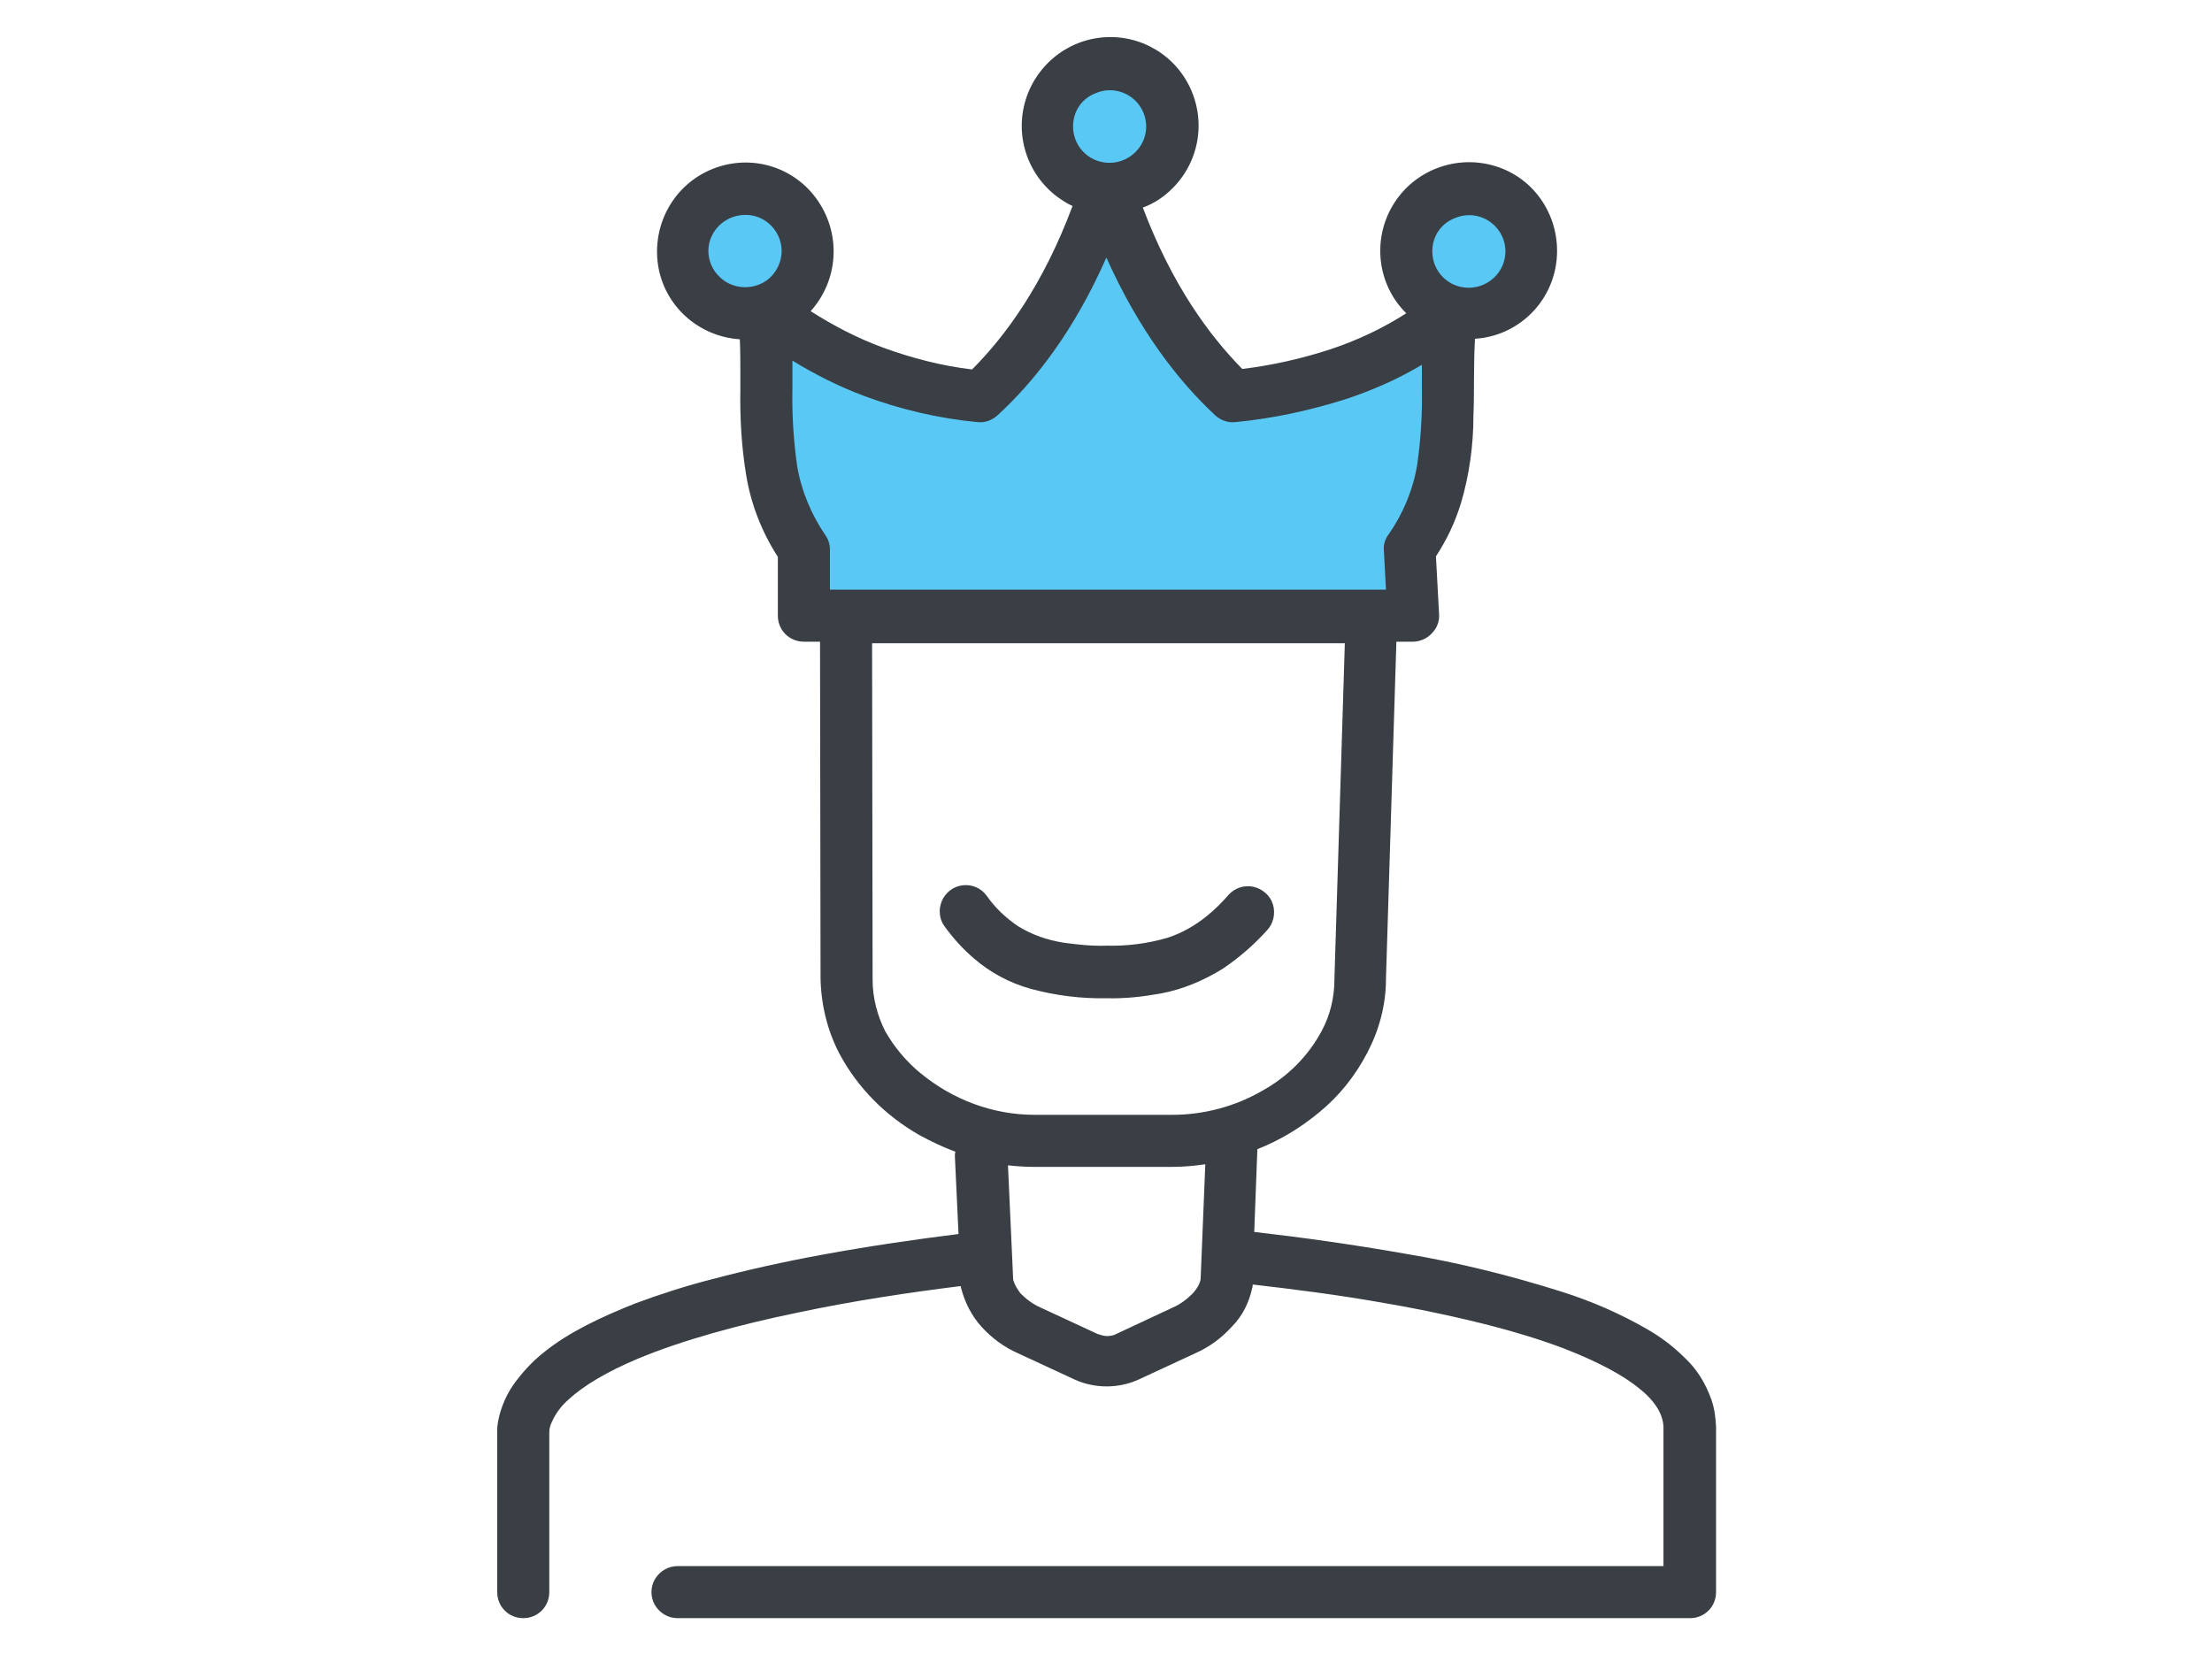
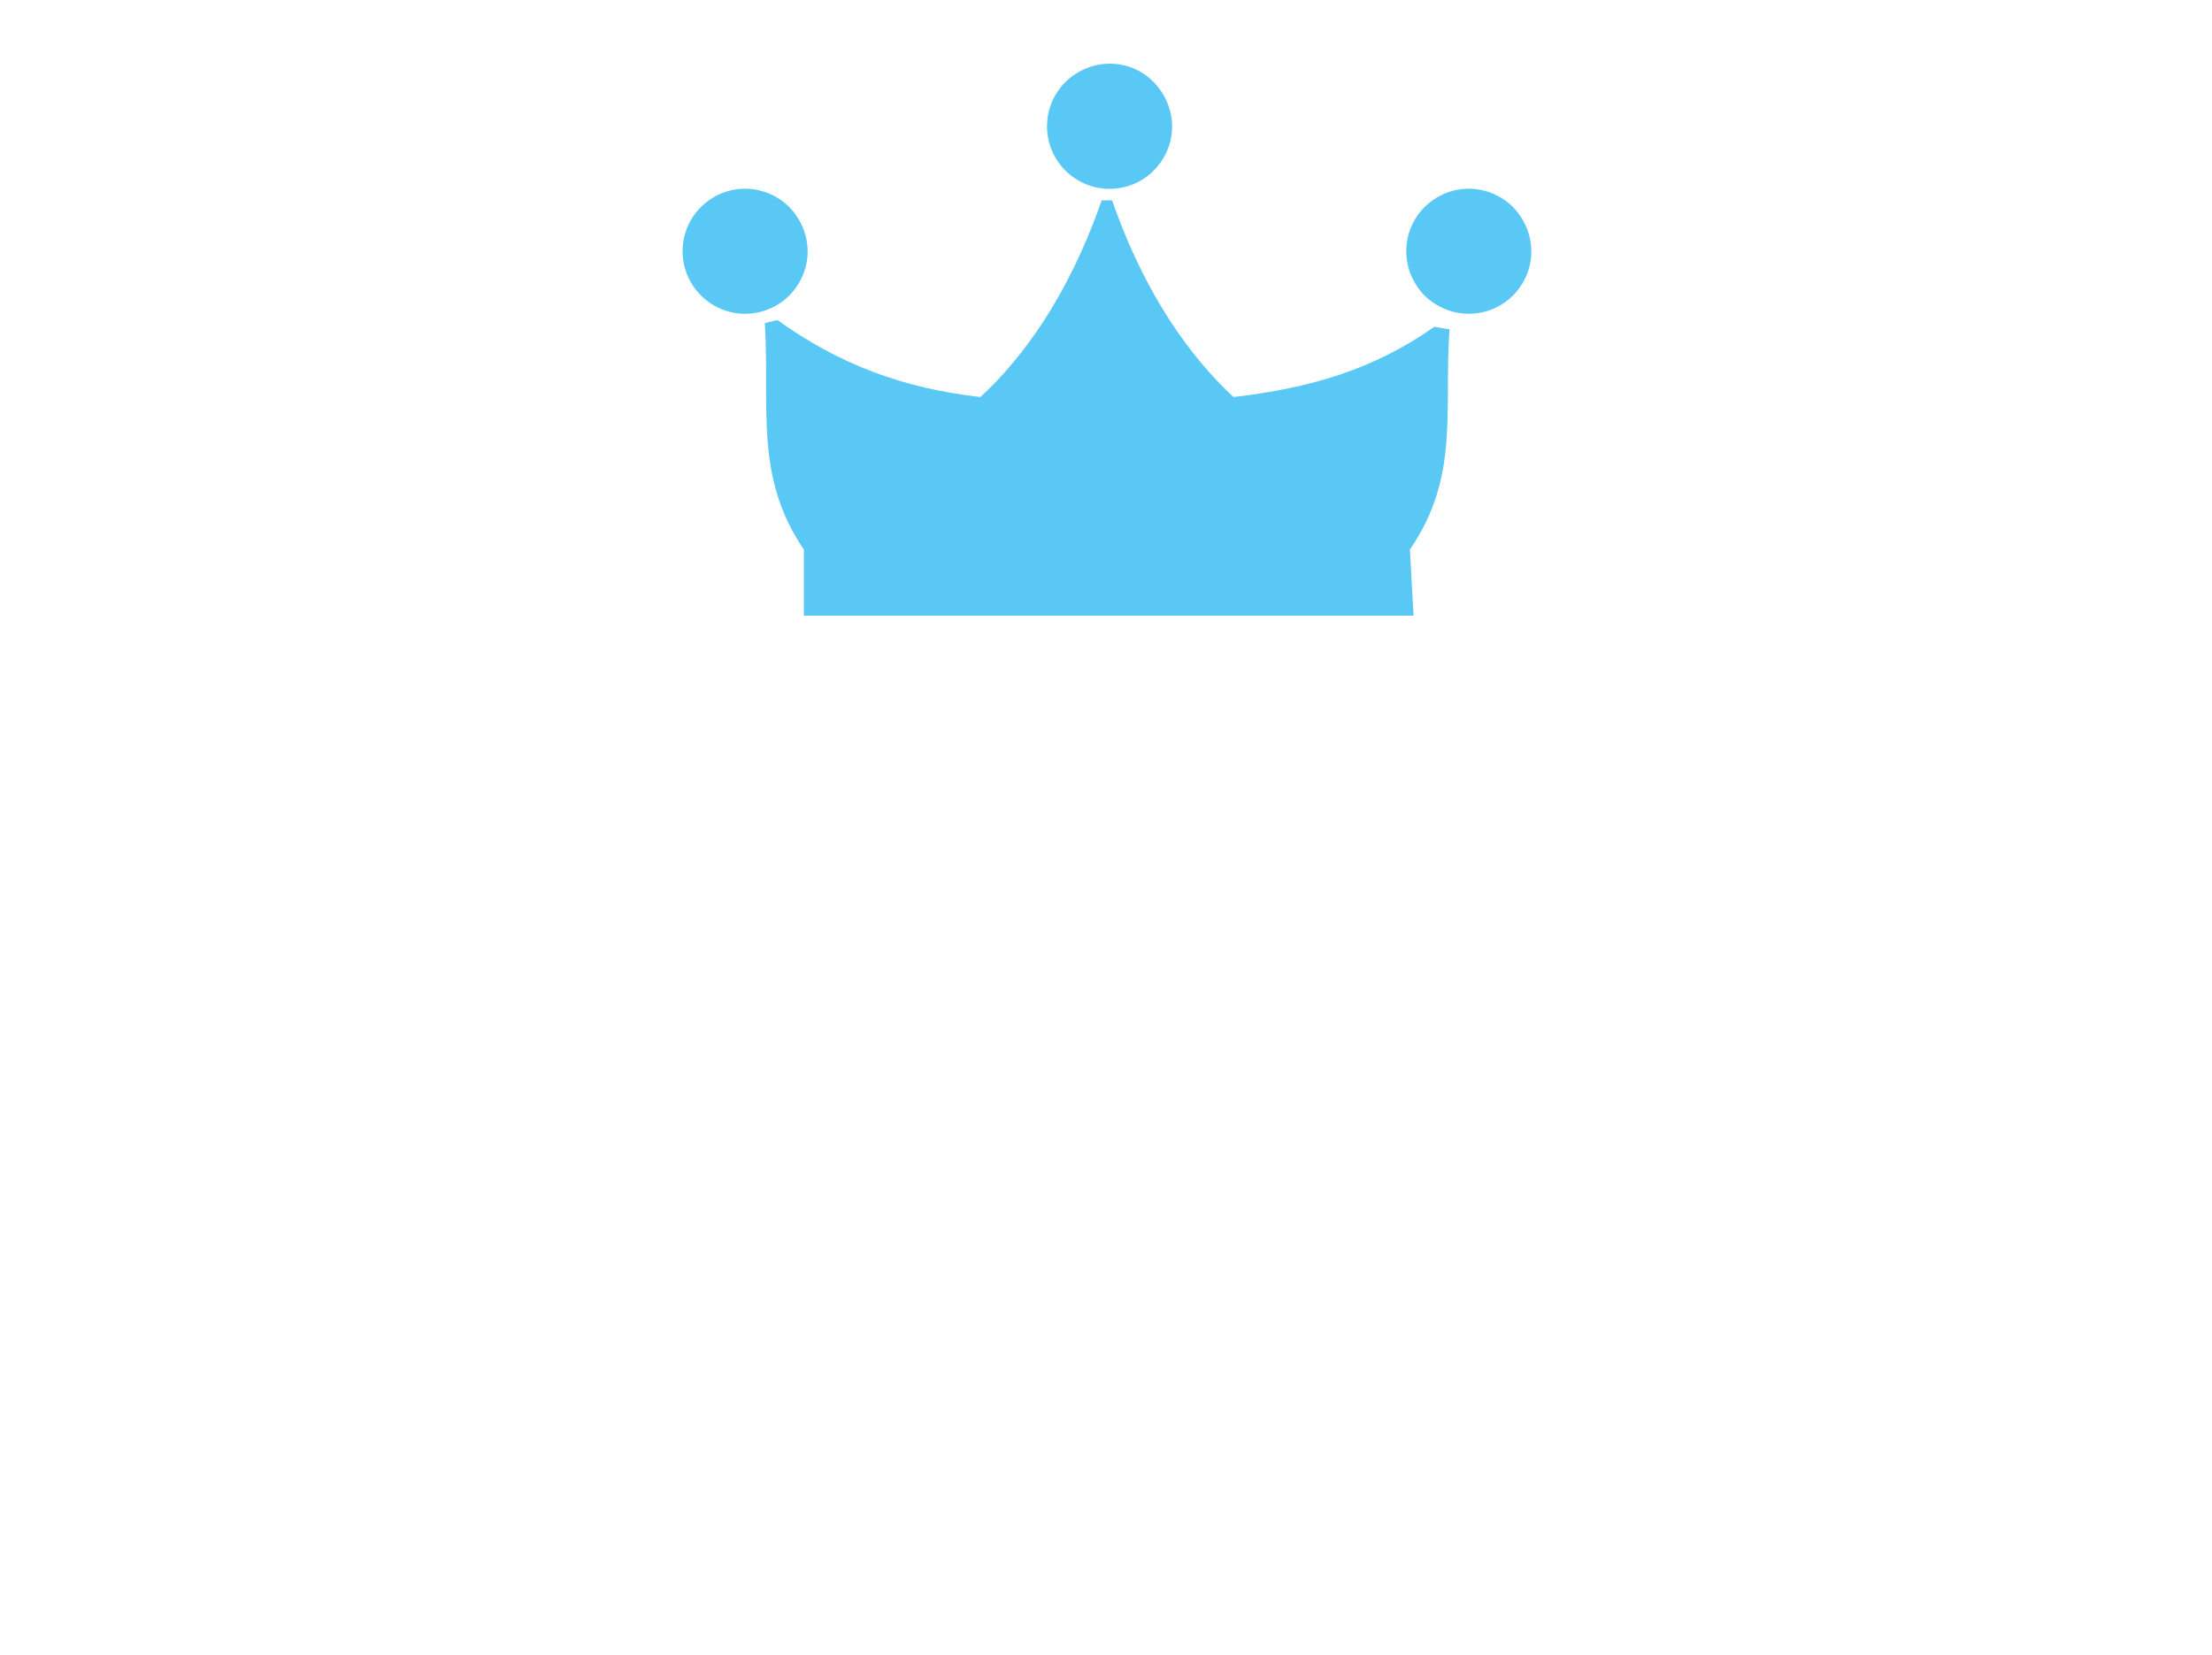
<svg xmlns="http://www.w3.org/2000/svg" version="1.1" id="body_1" x="0px" y="0px" viewBox="0 0 147 110" style="enable-background:new 0 0 147 110;" xml:space="preserve">
  <style type="text/css">
	.st0{fill:#5AC8F5;}
	.st1{fill:#393F45;}
</style>
  <g transform="matrix(0.346 0 0 0.346 -0 1.101)">
    <path class="st0" d="M149.3,58.3c12,8.6,24.2,13.1,39,14.8c7.9-7.3,16.8-19.1,23.3-37.8l0,0h2c6.5,18.7,15.4,30.4,23.3,37.8   c14.6-1.7,26.8-5.2,38.6-13.5l0,0l2.9,0.5c-1.1,15.7,2,28.3-7.6,42.3l0,0l0.7,12.7H154.4v-12.7c-9.6-14-6.5-27.6-7.5-43.5l0,0   L149.3,58.3z M143.1,57.1c4.9,0,9.2-2.9,11.1-7.4c1.9-4.5,0.8-9.6-2.6-13.1c-3.4-3.4-8.6-4.5-13.1-2.6c-4.5,1.9-7.4,6.2-7.4,11.1   C131.1,51.7,136.5,57.1,143.1,57.1z M213.1,33.1c4.9,0,9.2-2.9,11.1-7.4c1.9-4.5,0.8-9.6-2.6-13.1S213,8.1,208.5,10   c-4.5,1.9-7.4,6.2-7.4,11.1C201.1,27.7,206.5,33.1,213.1,33.1z M282.1,57.1c4.9,0,9.2-2.9,11.1-7.4c1.9-4.5,0.8-9.6-2.6-13.1   c-3.4-3.4-8.6-4.5-13.1-2.6c-4.5,1.9-7.4,6.2-7.4,11.1c0,3.2,1.3,6.2,3.5,8.5C275.9,55.8,278.9,57.1,282.1,57.1z" />
-     <path class="st1" d="M212.6,188.6c-4.9,0.1-9.8-0.5-14.6-1.8c-4-1.1-7.8-3.1-11-5.9c-2.1-1.8-3.9-3.8-5.5-6c-1.1-1.4-1.3-3.3-0.6-5   c0.7-1.6,2.2-2.8,4-3c1.8-0.2,3.5,0.5,4.6,2c1.6,2.3,3.7,4.3,6.1,5.9c2.6,1.6,5.5,2.6,8.5,3.1c2.8,0.4,5.6,0.7,8.5,0.6   c3.9,0.1,7.8-0.4,11.6-1.5c2.8-0.9,5.4-2.4,7.6-4.2c1.5-1.2,2.9-2.6,4.2-4.1c1.2-1.3,3-1.9,4.8-1.5c1.7,0.4,3.2,1.7,3.7,3.4   c0.5,1.7,0.1,3.6-1.1,4.9c-2.5,2.8-5.4,5.3-8.5,7.4c-3.7,2.3-7.7,4-12,4.8C219.5,188.3,216.1,188.7,212.6,188.6z M329.6,271.6v31.1   c0,2.8-2.2,5-5,5l0,0H130.1c-1.8,0-3.4-1-4.3-2.5c-0.9-1.5-0.9-3.5,0-5c0.9-1.5,2.5-2.5,4.3-2.5l0,0h189.4v-26.3c0-0.1,0-0.2,0-0.3   c0-1.2-0.4-2.4-1-3.5c-0.9-1.5-2.1-2.8-3.5-3.9c-3.2-2.7-8.4-5.4-14.6-7.8c-4.5-1.7-9.1-3.1-13.7-4.3c-6.6-1.7-13.6-3.2-20.6-4.4   c-8.9-1.6-17.7-2.7-25.5-3.6c0,0.2,0,0.5-0.1,0.7c-0.6,2.8-1.9,5.4-3.9,7.4c-2,2.2-4.3,3.9-7,5.1l0,0l-11,5.1   c-3.8,1.7-8.3,1.7-12.1,0l0,0l-11-5.1c-2.7-1.2-5-2.9-7-5.1c-1.9-2.1-3.2-4.7-3.9-7.4c0-0.1-0.1-0.3-0.1-0.4   c-9.6,1.2-20.5,2.8-31.3,5.1c-11.2,2.3-22.2,5.3-30.8,8.9c-5.7,2.4-10.3,5.1-13.2,7.8c-1.4,1.2-2.5,2.7-3.2,4.3   c-0.3,0.6-0.5,1.3-0.5,2l0,0v30.7c0,2.8-2.2,5-5,5c-2.8,0-5-2.2-5-5l0,0v-31.1c0-0.2,0-0.3,0-0.5c0.3-2.9,1.4-5.7,3-8.1   c1.7-2.4,3.7-4.6,6-6.4c4.7-3.8,10.8-6.7,17.6-9.4c4.6-1.7,9.5-3.3,14.6-4.6c6.8-1.8,14-3.4,21.1-4.7c9.2-1.7,18.3-3,26.3-4l0,0   l-0.7-15c0-0.3,0-0.5,0.1-0.8c-2.4-0.9-4.7-2-6.9-3.2c-6.5-3.7-11.9-9.1-15.4-15.7c-2.3-4.4-3.5-9.4-3.6-14.4l0,0l-0.1-64.7h-3.1   c-2.8,0-5-2.2-5-5l0,0v-11.3c-3.1-4.8-5.2-10.2-6.1-15.8c-0.9-5.5-1.2-11-1.1-16.6l0,0V69c0-2.3,0-4.7-0.1-7   c-7.9-0.5-14.5-6.4-15.7-14.2s3-15.5,10.4-18.5s15.8-0.5,20.3,6.1s3.9,15.3-1.4,21.2c4.4,2.8,9,5.2,13.9,7c5.5,2,11.2,3.5,17.1,4.2   c6.5-6.5,13.7-16.4,19.3-31.4c-6.7-3.2-10.6-10.3-9.6-17.7c1-7.3,6.6-13.2,13.9-14.5c7.3-1.3,14.6,2.3,18,8.9s2.2,14.6-3.1,19.9   c-1.6,1.6-3.5,2.9-5.7,3.7c5.6,14.8,12.7,24.5,19.1,31c5.8-0.7,11.5-2,17-3.8c5.1-1.7,10-4,14.5-6.9c-5.7-5.6-6.6-14.5-2.3-21.2   s12.7-9.5,20.2-6.8s12,10.4,10.9,18.4c-1.1,7.9-7.6,14-15.6,14.5c-0.3,5-0.1,9.9-0.3,14.8c0,5.7-0.8,11.4-2.4,16.8   c-1.1,3.6-2.7,7-4.8,10.2l0,0l0.6,11.1c0.1,1.4-0.4,2.7-1.4,3.7c-0.9,1-2.3,1.6-3.6,1.6l0,0h-3.2l-2,64.8c0,5-1.3,9.8-3.6,14.2   c-2.3,4.4-5.4,8.3-9.2,11.4c-3.6,3-7.6,5.4-11.9,7.1l0,0l-0.6,15.9c8.8,1,18.9,2.4,29.1,4.2c10.2,1.7,20.2,4.2,30,7.3   c5.7,1.8,11.2,4.2,16.4,7.2c2.6,1.5,5,3.3,7.1,5.4c2.4,2.2,4.1,5,5.2,8.1c0.6,1.7,0.8,3.4,0.9,5.2   C329.6,271.3,329.6,271.5,329.6,271.6L329.6,271.6z M275.1,45.1c0,3.9,3.1,7,7,7c2.8,0,5.4-1.7,6.5-4.3c1.1-2.6,0.5-5.6-1.5-7.6   c-2-2-5-2.6-7.6-1.5C276.8,39.7,275.1,42.2,275.1,45.1z M206.1,21.1c0,3.9,3.1,7,7,7c2.8,0,5.4-1.7,6.5-4.3s0.5-5.6-1.5-7.6   c-2-2-5-2.6-7.6-1.5C207.8,15.7,206.1,18.2,206.1,21.1z M166,72.9c-4.8-1.8-9.4-4.1-13.8-6.8c0,1,0,2,0,2.9l0,0v2.5   c-0.1,4.9,0.2,9.9,0.9,14.8c0.8,4.8,2.7,9.3,5.4,13.3c0.6,0.8,0.9,1.8,0.9,2.8l0,0v7.7h106.8l-0.4-7.5c-0.1-1.1,0.2-2.2,0.9-3.1   c2.8-4,4.7-8.6,5.5-13.4c0.7-4.9,1-9.8,0.9-14.8c0-1.4,0-2.9,0-4.4c-4.5,2.7-9.3,4.8-14.3,6.5c-6.9,2.2-14.1,3.8-21.4,4.5   c-1.5,0.2-2.9-0.3-4-1.3c-7-6.5-14.6-16.2-20.9-30.3c-6.2,14.1-13.8,23.8-20.9,30.3c-1.1,1-2.5,1.5-4,1.3   C180.3,77.2,173,75.5,166,72.9z M138.2,50c2.2,2.2,5.7,2.6,8.4,1.1s4.1-4.8,3.3-7.8c-0.8-3-3.5-5.2-6.7-5.2c-2.9,0-5.5,1.7-6.6,4.3   C135.5,44.9,136.1,48,138.2,50z M176.8,203c6.2,5.1,13.9,8,21.9,8l0,0h26.5c6,0,12-1.6,17.2-4.6c4.9-2.7,8.9-6.7,11.5-11.6   c1.6-3,2.4-6.4,2.4-9.8l0,0v-0.1l2-64.5h-90.8l0.1,64.7c0,3.4,0.9,6.8,2.4,9.8C171.7,197.9,174,200.7,176.8,203z M230.6,242.6   l0.9-22.1c-2.1,0.3-4.2,0.5-6.3,0.5l0,0h-26.5c-1.7,0-3.4-0.1-5.1-0.3l0,0l1,22c0.3,1,0.8,1.8,1.4,2.6c1.1,1.1,2.4,2.1,3.8,2.7l0,0   l11,5.1c0.6,0.2,1.2,0.4,1.8,0.4c0.6,0,1.3-0.1,1.8-0.4l0,0l10.9-5.1c1.4-0.6,2.7-1.6,3.8-2.7C229.9,244.4,230.4,243.6,230.6,242.6   L230.6,242.6z" />
  </g>
</svg>